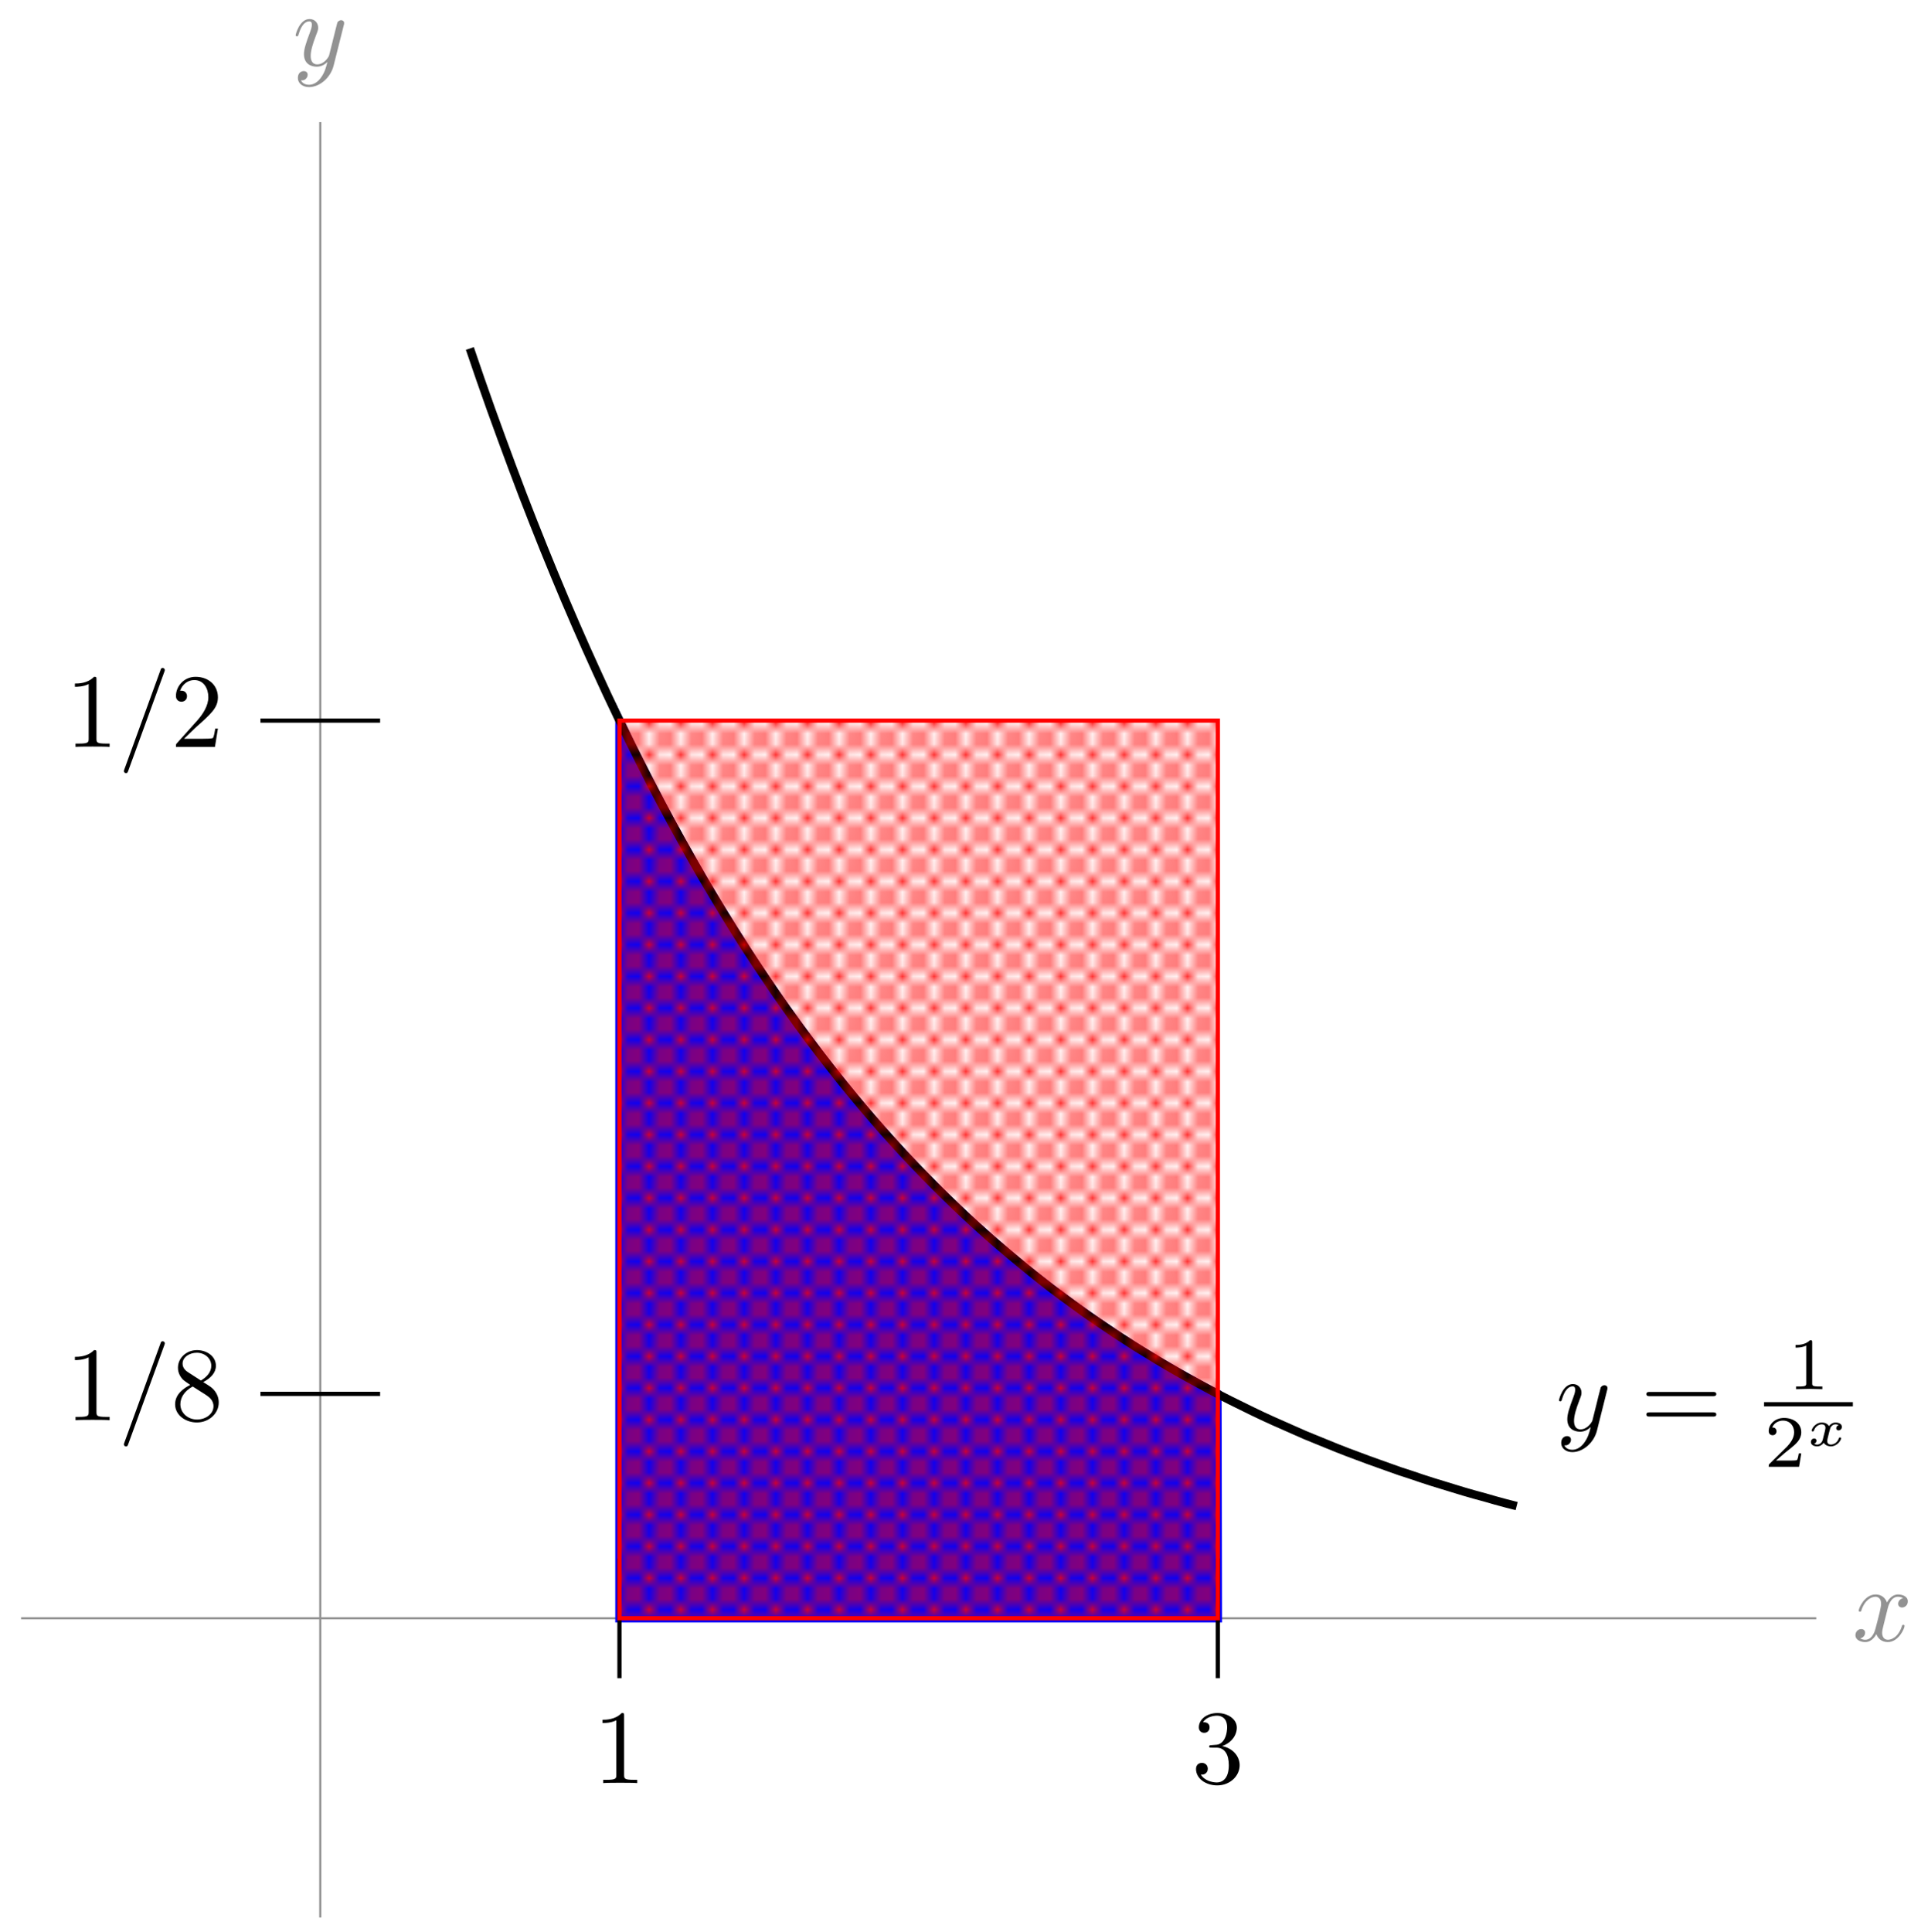
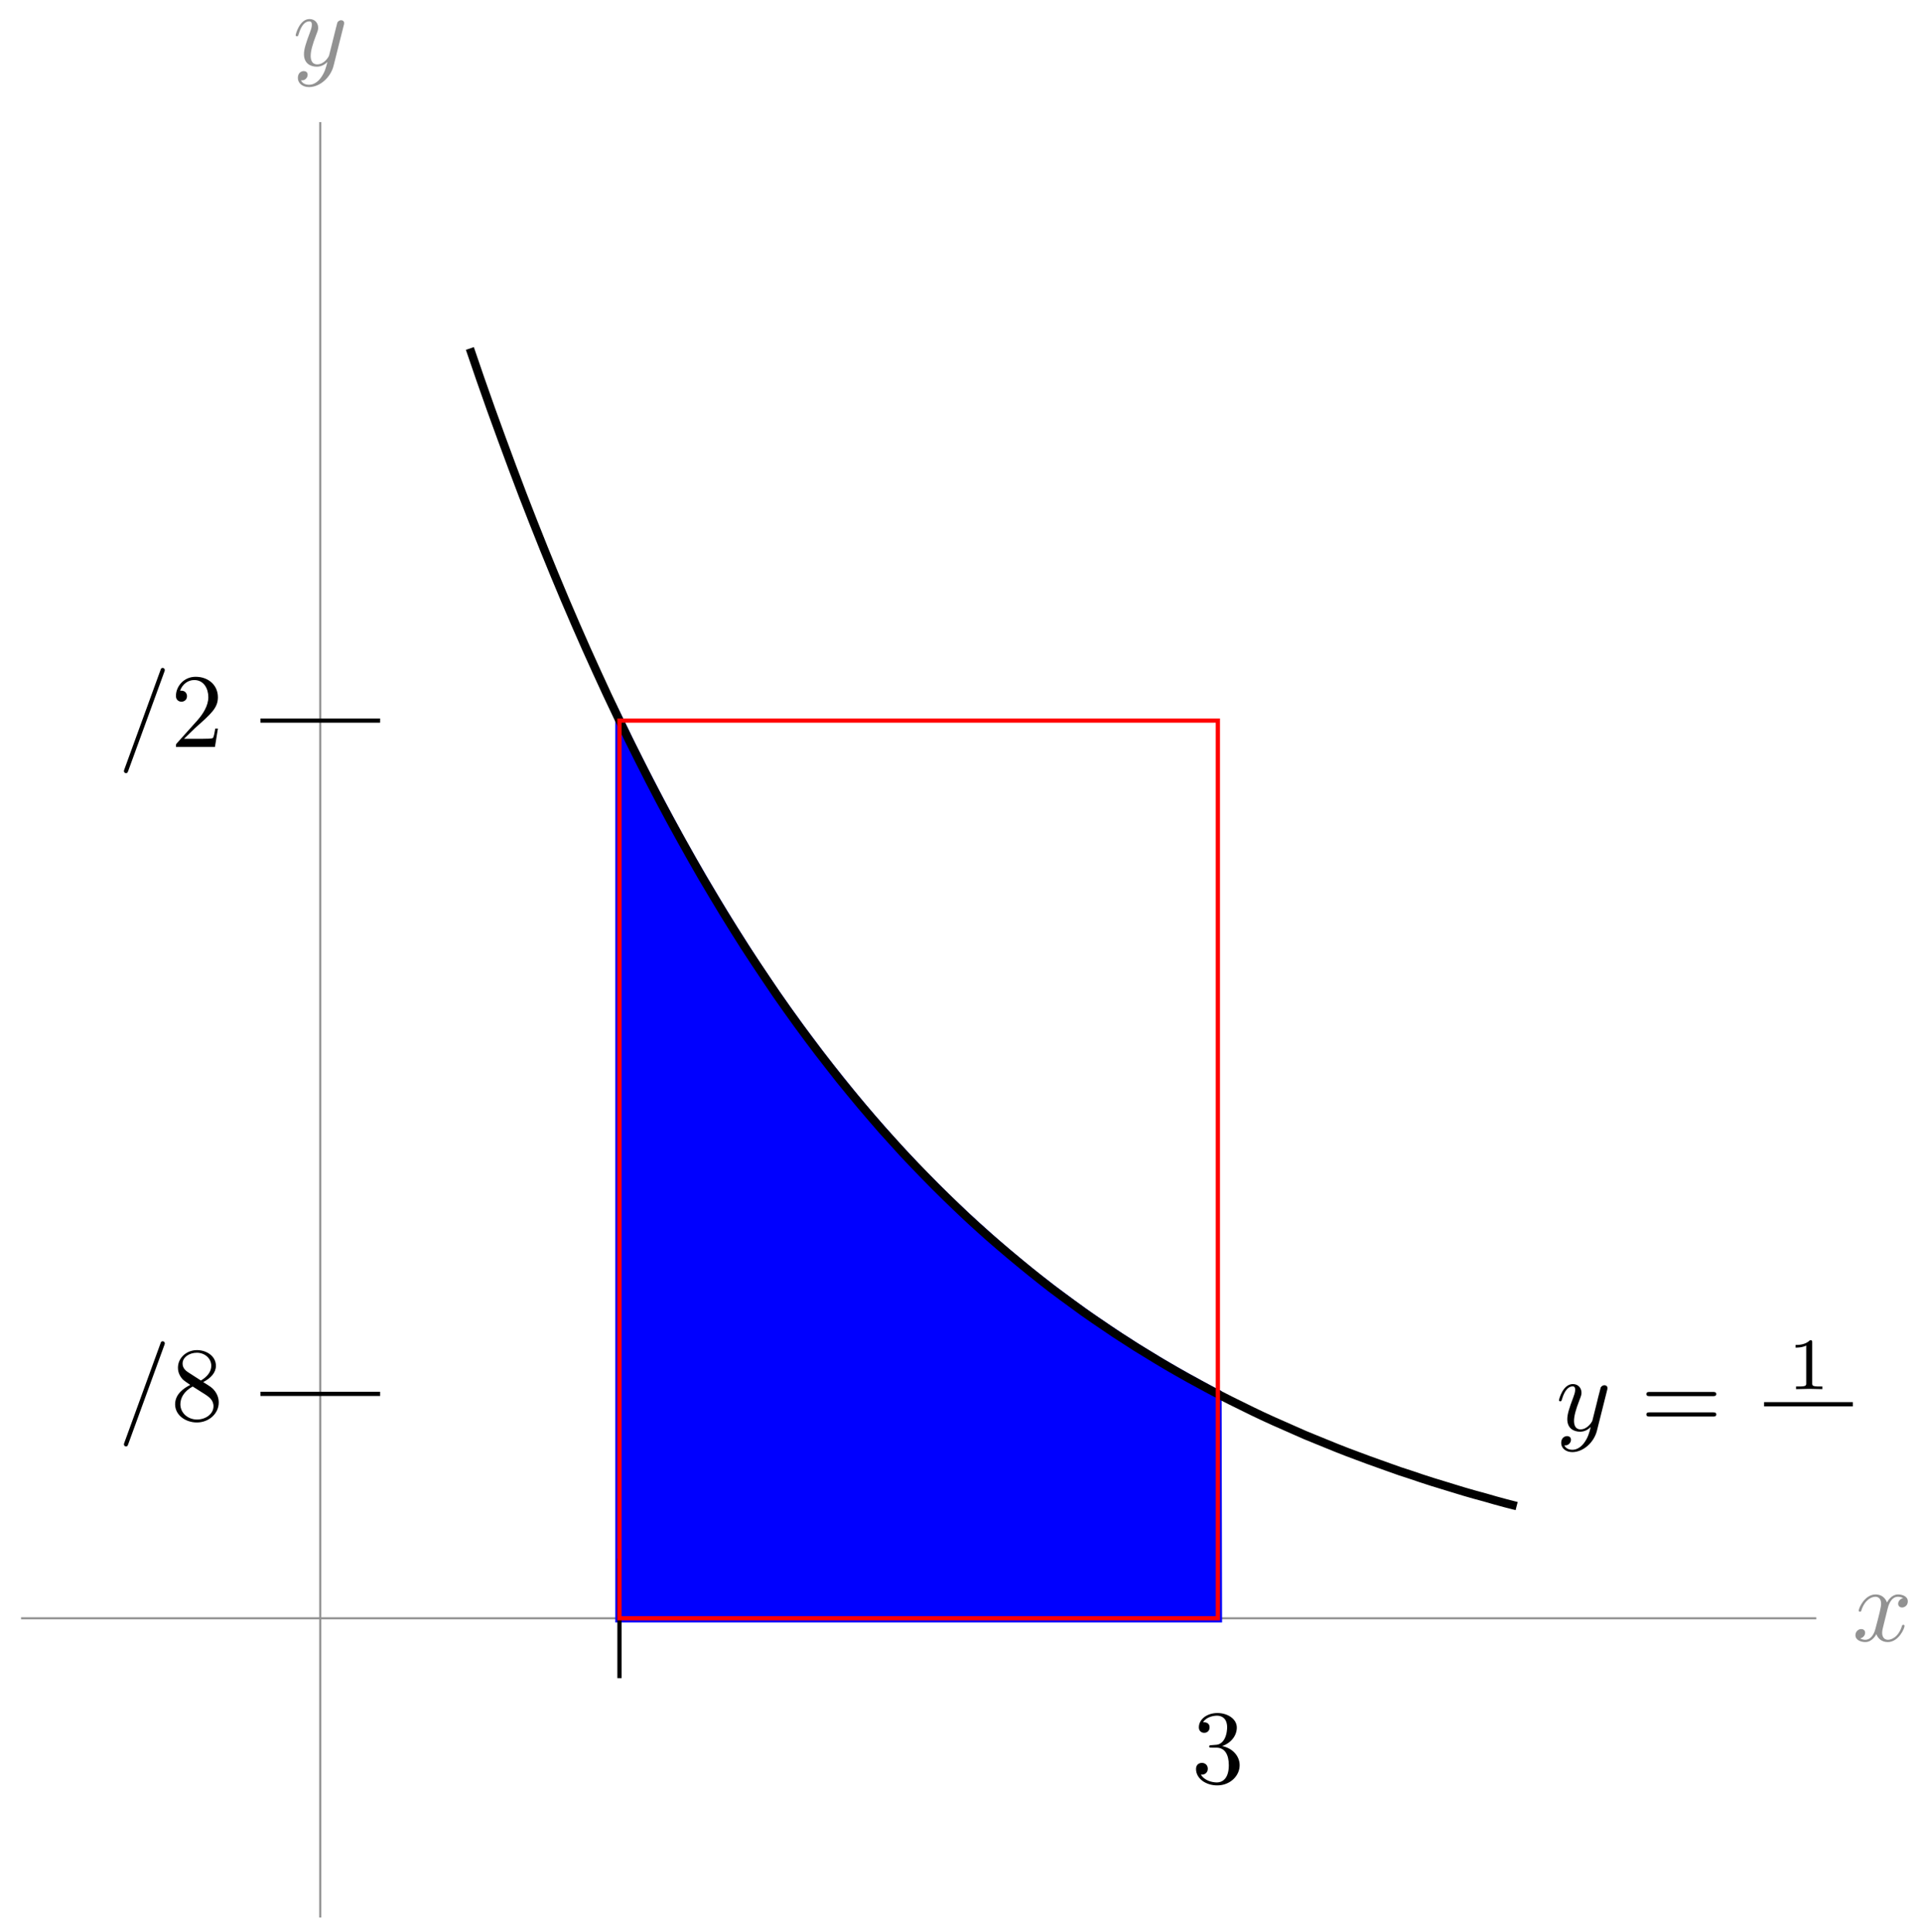
<svg xmlns="http://www.w3.org/2000/svg" xmlns:xlink="http://www.w3.org/1999/xlink" version="1.1" width="182" height="183" viewBox="0 0 182 183">
  <defs>
    <path id="font_1_2" d="M.334 .302C.34 .328 .363 .42 .433 .42 .438 .42 .462 .42 .483 .407 .455 .402 .435 .377 .435 .353 .435 .337 .446 .318 .473 .318 .495 .318 .527 .336 .527 .376 .527 .428 .468 .442 .434 .442 .376 .442 .341 .389 .329 .366 .304 .432 .25 .442 .221 .442 .117 .442 .06 .313 .06 .288 .06 .278 .07 .278 .072 .278 .08 .278 .083 .28 .085 .289 .119 .395 .185 .42 .219 .42 .238 .42 .273 .411 .273 .353 .273 .322 .256 .255 .219 .115 .203 .053 .168 .011 .124 .011 .118 .011 .095 .011 .074 .024 .099 .029 .121 .05 .121 .078 .121 .105 .099 .113 .084 .113 .054 .113 .029 .087 .029 .055 .029 .009 .079-.011 .123-.011 .189-.011 .225 .059 .228 .065 .24 .028 .276-.011 .336-.011 .439-.011 .496 .118 .496 .143 .496 .153 .487 .153 .484 .153 .475 .153 .473 .149 .471 .142 .438 .035 .37 .011 .338 .011 .299 .011 .283 .043 .283 .077 .283 .099 .289 .121 .3 .165L.334 .302Z" />
    <path id="font_1_3" d="M.486 .381C.49 .395 .49 .397 .49 .404 .49 .422 .476 .431 .461 .431 .451 .431 .435 .425 .426 .41 .424 .405 .416 .374 .412 .356 .405 .33 .398 .303 .392 .276L.347 .096C.343 .081 .3 .011 .234 .011 .183 .011 .172 .055 .172 .092 .172 .138 .189 .2 .223 .288 .239 .329 .243 .34 .243 .36 .243 .405 .211 .442 .161 .442 .066 .442 .029 .297 .029 .288 .029 .278 .039 .278 .041 .278 .051 .278 .052 .28 .057 .296 .084 .39 .124 .42 .158 .42 .166 .42 .183 .42 .183 .388 .183 .363 .173 .337 .166 .318 .126 .212 .108 .155 .108 .108 .108 .019 .171-.011 .23-.011 .269-.011 .303 .006 .331 .034 .318-.018 .306-.067 .266-.12 .24-.154 .202-.183 .156-.183 .142-.183 .097-.18 .08-.141 .096-.141 .109-.141 .123-.129 .133-.12 .143-.107 .143-.088 .143-.057 .116-.053 .106-.053 .083-.053 .05-.069 .05-.118 .05-.168 .094-.205 .156-.205 .259-.205 .362-.114 .39-.001L.486 .381Z" />
    <path id="font_2_5" d="M.687 .327C.702 .327 .721 .327 .721 .347 .721 .367 .702 .367 .688 .367H.089C.075 .367 .056 .367 .056 .347 .056 .327 .075 .327 .09 .327H.687M.688 .133C.702 .133 .721 .133 .721 .153 .721 .173 .702 .173 .687 .173H.09C.075 .173 .056 .173 .056 .153 .056 .133 .075 .133 .089 .133H.688Z" />
    <path id="font_3_1" d="M.335 .636C.335 .663 .333 .664 .305 .664 .241 .601 .15 .6 .109 .6V.564C.133 .564 .199 .564 .254 .592V.082C.254 .049 .254 .036 .154 .036H.116V0C.134 .001 .257 .004 .294 .004 .325 .004 .451 .001 .473 0V.036H.435C.335 .036 .335 .049 .335 .082V.636Z" />
-     <path id="font_3_2" d="M.505 .182H.471C.468 .16 .458 .101 .445 .091 .437 .085 .36 .085 .346 .085H.162C.267 .178 .302 .206 .362 .253 .436 .312 .505 .374 .505 .469 .505 .59 .399 .664 .271 .664 .147 .664 .063 .577 .063 .485 .063 .434 .106 .429 .116 .429 .14 .429 .169 .446 .169 .482 .169 .5 .162 .535 .11 .535 .141 .606 .209 .628 .256 .628 .356 .628 .408 .55 .408 .469 .408 .382 .346 .313 .314 .277L.073 .039C.063 .03 .063 .028 .063 0H.475L.505 .182Z" />
-     <path id="font_4_1" d="M.621 .392C.575 .378 .575 .334 .575 .333 .575 .316 .587 .292 .62 .292 .648 .292 .682 .316 .682 .36 .682 .419 .616 .442 .563 .442 .498 .442 .456 .4 .436 .374 .403 .431 .339 .442 .303 .442 .178 .442 .107 .324 .107 .287 .107 .273 .123 .273 .128 .273 .137 .273 .145 .274 .149 .285 .179 .383 .261 .408 .299 .408 .332 .408 .37 .394 .37 .341 .37 .316 .352 .247 .318 .114 .303 .057 .257 .023 .214 .023 .207 .023 .178 .023 .154 .039 .199 .055 .199 .093 .199 .097 .199 .126 .177 .139 .155 .139 .13 .139 .093 .119 .093 .071 .093 .01 .161-.011 .212-.011 .267-.011 .312 .021 .336 .057 .376-.003 .44-.011 .471-.011 .597-.011 .668 .108 .668 .144 .668 .158 .651 .158 .647 .158 .63 .158 .628 .152 .625 .143 .596 .053 .519 .023 .475 .023 .445 .023 .404 .034 .404 .09 .404 .102 .404 .109 .412 .143 .429 .213 .456 .324 .464 .342 .477 .368 .51 .408 .561 .408 .564 .408 .598 .408 .621 .392Z" />
-     <path id="font_2_1" d="M.294 .64C.294 .664 .294 .666 .271 .666 .209 .602 .121 .602 .089 .602V.571C.109 .571 .168 .571 .22 .597V.079C.22 .043 .217 .031 .127 .031H.095V0C.13 .003 .217 .003 .257 .003 .297 .003 .384 .003 .419 0V.031H.387C.297 .031 .294 .042 .294 .079V.64Z" />
    <path id="font_2_3" d="M.29 .352C.372 .379 .43 .449 .43 .528 .43 .61 .342 .666 .246 .666 .145 .666 .069 .606 .069 .53 .069 .497 .091 .478 .12 .478 .151 .478 .171 .5 .171 .529 .171 .579 .124 .579 .109 .579 .14 .628 .206 .641 .242 .641 .283 .641 .338 .619 .338 .529 .338 .517 .336 .459 .31 .415 .28 .367 .246 .364 .221 .363 .213 .362 .189 .36 .182 .36 .174 .359 .167 .358 .167 .348 .167 .337 .174 .337 .191 .337H.235C.317 .337 .354 .269 .354 .17 .354 .034 .285 .006 .241 .006 .198 .006 .123 .022 .088 .081 .123 .076 .154 .098 .154 .136 .154 .172 .127 .192 .098 .192 .074 .192 .042 .178 .042 .134 .042 .043 .135-.022 .244-.022 .366-.022 .457 .068 .457 .17 .457 .253 .394 .331 .29 .352Z" />
    <path id="font_1_1" d="M.439 .712C.444 .725 .444 .729 .444 .73 .444 .741 .435 .75 .424 .75 .417 .75 .41 .747 .407 .741L.06-.212C.055-.225 .055-.229 .055-.23 .055-.241 .064-.25 .075-.25 .088-.25 .091-.243 .097-.226L.439 .712Z" />
    <path id="font_2_2" d="M.127 .077 .233 .18C.389 .318 .449 .372 .449 .472 .449 .586 .359 .666 .237 .666 .124 .666 .05 .574 .05 .485 .05 .429 .1 .429 .103 .429 .12 .429 .155 .441 .155 .482 .155 .508 .137 .534 .102 .534 .094 .534 .092 .534 .089 .533 .112 .598 .166 .635 .224 .635 .315 .635 .358 .554 .358 .472 .358 .392 .308 .313 .253 .251L.061 .037C.05 .026 .05 .024 .05 0H.421L.449 .174H.424C.419 .144 .412 .1 .402 .085 .395 .077 .329 .077 .307 .077H.127Z" />
    <path id="font_2_4" d="M.163 .457C.117 .487 .113 .521 .113 .538 .113 .599 .178 .641 .249 .641 .322 .641 .386 .589 .386 .517 .386 .46 .347 .412 .287 .377L.163 .457M.309 .362C.381 .399 .43 .451 .43 .517 .43 .609 .341 .666 .25 .666 .15 .666 .069 .592 .069 .499 .069 .481 .071 .436 .113 .389 .124 .377 .161 .352 .186 .335 .128 .306 .042 .25 .042 .151 .042 .045 .144-.022 .249-.022 .362-.022 .457 .061 .457 .168 .457 .204 .446 .249 .408 .291 .389 .312 .373 .322 .309 .362M.209 .32 .332 .242C.36 .223 .407 .193 .407 .132 .407 .058 .332 .006 .25 .006 .164 .006 .092 .068 .092 .151 .092 .209 .124 .273 .209 .32Z" />
    <clipPath id="clip_5">
      <path transform="matrix(1,0,0,-1,30.343,153.302)" d="M28.347 85.04V0H85.04V85.04ZM85.04 0" />
    </clipPath>
    <g id="pattern_tile_6">
      <path transform="matrix(1,0,0,-1,-153,733)" stroke-width=".399" stroke-linecap="butt" stroke-miterlimit="10" stroke-linejoin="miter" fill="none" stroke="#ff0000" d="M3.088 0 0 3.088M0 0 3.088 3.088" />
    </g>
    <pattern id="pattern_6" patternUnits="userSpaceOnUse" patternContentUnits="userSpaceOnUse" x="0" y="0" width="2.989" height="2.989">
      <clipPath id="clip_7">
        <path d="M -.996 -.996 L 3.985 -.996 L 3.985 3.985 L -.996 3.985 Z" />
      </clipPath>
      <g clip-path="url(#clip_7)">
        <g transform="matrix(1,0,0,-1,153,733)">
          <use x="0" y="0" xlink:href="#pattern_tile_6" />
          <use x="0" y="-2.989" xlink:href="#pattern_tile_6" />
          <use x="-2.989" y="0" xlink:href="#pattern_tile_6" />
          <use x="-2.989" y="-2.989" xlink:href="#pattern_tile_6" />
        </g>
      </g>
    </pattern>
  </defs>
  <path transform="matrix(1,0,0,-1,30.343,153.302)" stroke-width=".199" stroke-linecap="butt" stroke-miterlimit="10" stroke-linejoin="miter" fill="none" stroke="#929292" d="M-28.347 0H141.734" />
  <use data-text="x" xlink:href="#font_1_2" transform="matrix(9.963,0,0,-9.963,175.5,155.447)" fill="#929292" />
  <path transform="matrix(1,0,0,-1,30.343,153.302)" stroke-width=".199" stroke-linecap="butt" stroke-miterlimit="10" stroke-linejoin="miter" fill="none" stroke="#929292" d="M0-28.347V141.734" />
  <use data-text="y" xlink:href="#font_1_3" transform="matrix(9.963,0,0,-9.963,27.722,6.208)" fill="#929292" />
  <path transform="matrix(1,0,0,-1,30.343,153.302)" d="M28.347 85.04 28.919 83.87 29.491 82.694 30.064 81.555 30.636 80.416 31.208 79.31 31.78 78.205 32.353 77.115 32.925 76.043 33.497 74.989 34.069 73.933 34.642 72.913 35.214 71.893 35.786 70.904 36.358 69.918 36.931 68.95 37.503 67.979 38.075 67.043 38.647 66.108 39.219 65.19 39.792 64.289 40.364 63.386 40.936 62.501 41.508 61.634 42.081 60.783 42.653 59.932 43.225 59.099 43.797 58.284 44.37 57.466 44.942 56.682 45.514 55.883 46.086 55.117 46.659 54.352 47.231 53.586 47.803 52.839 48.375 52.107 48.948 51.393 49.52 50.677 50.092 49.963 50.664 49.265 51.237 48.585 51.809 47.905 52.381 47.241 52.953 46.595 53.526 45.948 54.098 45.302 54.67 44.672 55.242 44.059 55.815 43.447 56.387 42.834 56.959 42.24 57.531 41.661 58.104 41.082 58.676 40.504 59.248 39.943 59.82 39.383 60.393 38.838 60.965 38.293 61.537 37.766 62.109 37.239 62.682 36.728 63.254 36.216 63.826 35.708 64.398 35.215 64.971 34.722 65.543 34.244 66.115 33.767 66.687 33.292 67.26 32.832 67.832 32.373 68.404 31.932 68.976 31.488 69.549 31.047 70.121 30.621 70.693 30.195 71.265 29.77 71.838 29.362 72.41 28.952 72.982 28.545 73.554 28.153 74.127 27.764 74.699 27.372 75.271 26.998 75.843 26.606 76.416 26.248 76.988 25.874 77.56 25.516 78.132 25.161 78.705 24.818 79.277 24.463 79.849 24.123 80.421 23.798 80.994 23.458 81.566 23.136 82.138 22.812 82.71 22.506 83.283 22.181 83.855 21.875 84.427 21.569 84.999 21.281 85.04 0H28.347Z" fill="#0000ff" />
  <path transform="matrix(1,0,0,-1,30.343,153.302)" stroke-width=".797" stroke-linecap="butt" stroke-miterlimit="10" stroke-linejoin="miter" fill="none" stroke="#0000ff" d="M28.347 85.04 28.919 83.87 29.491 82.694 30.064 81.555 30.636 80.416 31.208 79.31 31.78 78.205 32.353 77.115 32.925 76.043 33.497 74.989 34.069 73.933 34.642 72.913 35.214 71.893 35.786 70.904 36.358 69.918 36.931 68.95 37.503 67.979 38.075 67.043 38.647 66.108 39.219 65.19 39.792 64.289 40.364 63.386 40.936 62.501 41.508 61.634 42.081 60.783 42.653 59.932 43.225 59.099 43.797 58.284 44.37 57.466 44.942 56.682 45.514 55.883 46.086 55.117 46.659 54.352 47.231 53.586 47.803 52.839 48.375 52.107 48.948 51.393 49.52 50.677 50.092 49.963 50.664 49.265 51.237 48.585 51.809 47.905 52.381 47.241 52.953 46.595 53.526 45.948 54.098 45.302 54.67 44.672 55.242 44.059 55.815 43.447 56.387 42.834 56.959 42.24 57.531 41.661 58.104 41.082 58.676 40.504 59.248 39.943 59.82 39.383 60.393 38.838 60.965 38.293 61.537 37.766 62.109 37.239 62.682 36.728 63.254 36.216 63.826 35.708 64.398 35.215 64.971 34.722 65.543 34.244 66.115 33.767 66.687 33.292 67.26 32.832 67.832 32.373 68.404 31.932 68.976 31.488 69.549 31.047 70.121 30.621 70.693 30.195 71.265 29.77 71.838 29.362 72.41 28.952 72.982 28.545 73.554 28.153 74.127 27.764 74.699 27.372 75.271 26.998 75.843 26.606 76.416 26.248 76.988 25.874 77.56 25.516 78.132 25.161 78.705 24.818 79.277 24.463 79.849 24.123 80.421 23.798 80.994 23.458 81.566 23.136 82.138 22.812 82.71 22.506 83.283 22.181 83.855 21.875 84.427 21.569 84.999 21.281 85.04 0H28.347Z" />
  <path transform="matrix(1,0,0,-1,30.343,153.302)" stroke-width=".797" stroke-linecap="butt" stroke-miterlimit="10" stroke-linejoin="miter" fill="none" stroke="#000000" d="M14.173 120.291 15.175 117.367 16.177 114.525 17.179 111.769 18.18 109.064 19.182 106.41 20.184 103.84 21.186 101.323 22.187 98.873 23.189 96.475 24.191 94.144 25.193 91.866 26.194 89.652 27.196 87.475 28.198 85.365 29.2 83.291 30.202 81.283 31.203 79.31 32.205 77.387 33.207 75.516 34.209 73.697 35.21 71.909 36.212 70.157 37.214 68.472 38.216 66.806 39.217 65.19 40.219 63.606 41.221 62.075 42.223 60.58 43.224 59.099 44.226 57.671 45.228 56.275 46.23 54.915 47.231 53.586 48.233 52.294 49.235 51.017 50.237 49.792 51.238 48.585 52.24 47.412 53.242 46.255 54.244 45.149 55.245 44.044 56.247 42.987 57.249 41.952 58.251 40.929 59.252 39.943 60.254 38.973 61.256 38.02 62.258 37.101 63.26 36.201 64.261 35.334 65.263 34.483 66.265 33.65 67.267 32.832 68.268 32.033 69.27 31.249 70.272 30.502 71.274 29.77 72.275 29.038 73.277 28.34 74.279 27.66 75.281 26.98 76.282 26.334 77.284 25.688 78.286 25.075 79.288 24.463 80.289 23.866 81.291 23.29 82.293 22.726 83.295 22.181 84.296 21.639 85.298 21.11 86.3 20.601 87.302 20.108 88.303 19.615 89.305 19.137 90.307 18.678 91.309 18.237 92.311 17.793 93.312 17.352 94.314 16.942 95.316 16.534 96.318 16.127 97.319 15.735 98.321 15.361 99.323 14.987 100.325 14.629 101.326 14.271 102.328 13.916 103.33 13.591 104.332 13.251 105.333 12.927 106.335 12.621 107.337 12.314 108.339 12.008 109.34 11.72 110.342 11.448 111.344 11.159 112.346 10.887 113.347 10.63" />
  <use data-text="y" xlink:href="#font_1_3" transform="matrix(9.963,0,0,-9.963,147.413,135.516)" />
  <use data-text="=" xlink:href="#font_2_5" transform="matrix(9.963,0,0,-9.963,155.422,135.516)" />
  <use data-text="1" xlink:href="#font_3_1" transform="matrix(6.974,0,0,-6.974,169.354,131.594)" />
  <path transform="matrix(1,0,0,-1,36.067,-4.788)" stroke-width=".399" stroke-linecap="butt" stroke-miterlimit="10" stroke-linejoin="miter" fill="none" stroke="#000000" d="M131.064-137.812H139.477" />
  <use data-text="2" xlink:href="#font_3_2" transform="matrix(6.974,0,0,-6.974,167.134,138.953)" />
  <use data-text="x" xlink:href="#font_4_1" transform="matrix(4.981,0,0,-4.981,171.105,136.959)" />
  <path transform="matrix(1,0,0,-1,30.343,153.302)" stroke-width=".399" stroke-linecap="butt" stroke-miterlimit="10" stroke-linejoin="miter" fill="none" stroke="#000000" d="M28.347 5.669V-5.669" />
  <use data-text="1" xlink:href="#font_2_1" transform="matrix(9.963,0,0,-9.963,56.2,168.912)" />
-   <path transform="matrix(1,0,0,-1,30.343,153.302)" stroke-width=".399" stroke-linecap="butt" stroke-miterlimit="10" stroke-linejoin="miter" fill="none" stroke="#000000" d="M85.04 5.669V-5.669" />
  <use data-text="3" xlink:href="#font_2_3" transform="matrix(9.963,0,0,-9.963,112.895,168.912)" />
  <path transform="matrix(1,0,0,-1,30.343,153.302)" stroke-width=".399" stroke-linecap="butt" stroke-miterlimit="10" stroke-linejoin="miter" fill="none" stroke="#000000" d="M5.669 85.04H-5.669" />
  <use data-text="1" xlink:href="#font_2_1" transform="matrix(9.963,0,0,-9.963,6.21,70.75)" />
  <use data-text="/" xlink:href="#font_1_1" transform="matrix(9.963,0,0,-9.963,11.191,70.75)" />
  <use data-text="2" xlink:href="#font_2_2" transform="matrix(9.963,0,0,-9.963,16.172,70.75)" />
  <path transform="matrix(1,0,0,-1,30.343,153.302)" stroke-width=".399" stroke-linecap="butt" stroke-miterlimit="10" stroke-linejoin="miter" fill="none" stroke="#000000" d="M5.669 21.26H-5.669" />
  <use data-text="1" xlink:href="#font_2_1" transform="matrix(9.963,0,0,-9.963,6.21,134.532)" />
  <use data-text="/" xlink:href="#font_1_1" transform="matrix(9.963,0,0,-9.963,11.191,134.532)" />
  <use data-text="8" xlink:href="#font_2_4" transform="matrix(9.963,0,0,-9.963,16.172,134.532)" />
  <g clip-path="url(#clip_5)">
-     <rect transform="matrix(1,0,0,-1,-153,733)" fill="url(#pattern_6)" x="207.706" y="575.713" width="64.665" height="93.012" />
-   </g>
+     </g>
  <path transform="matrix(1,0,0,-1,30.343,153.302)" stroke-width=".399" stroke-linecap="butt" stroke-miterlimit="10" stroke-linejoin="miter" fill="none" stroke="#ff0000" d="M28.347 85.04V0H85.04V85.04ZM85.04 0" />
</svg>